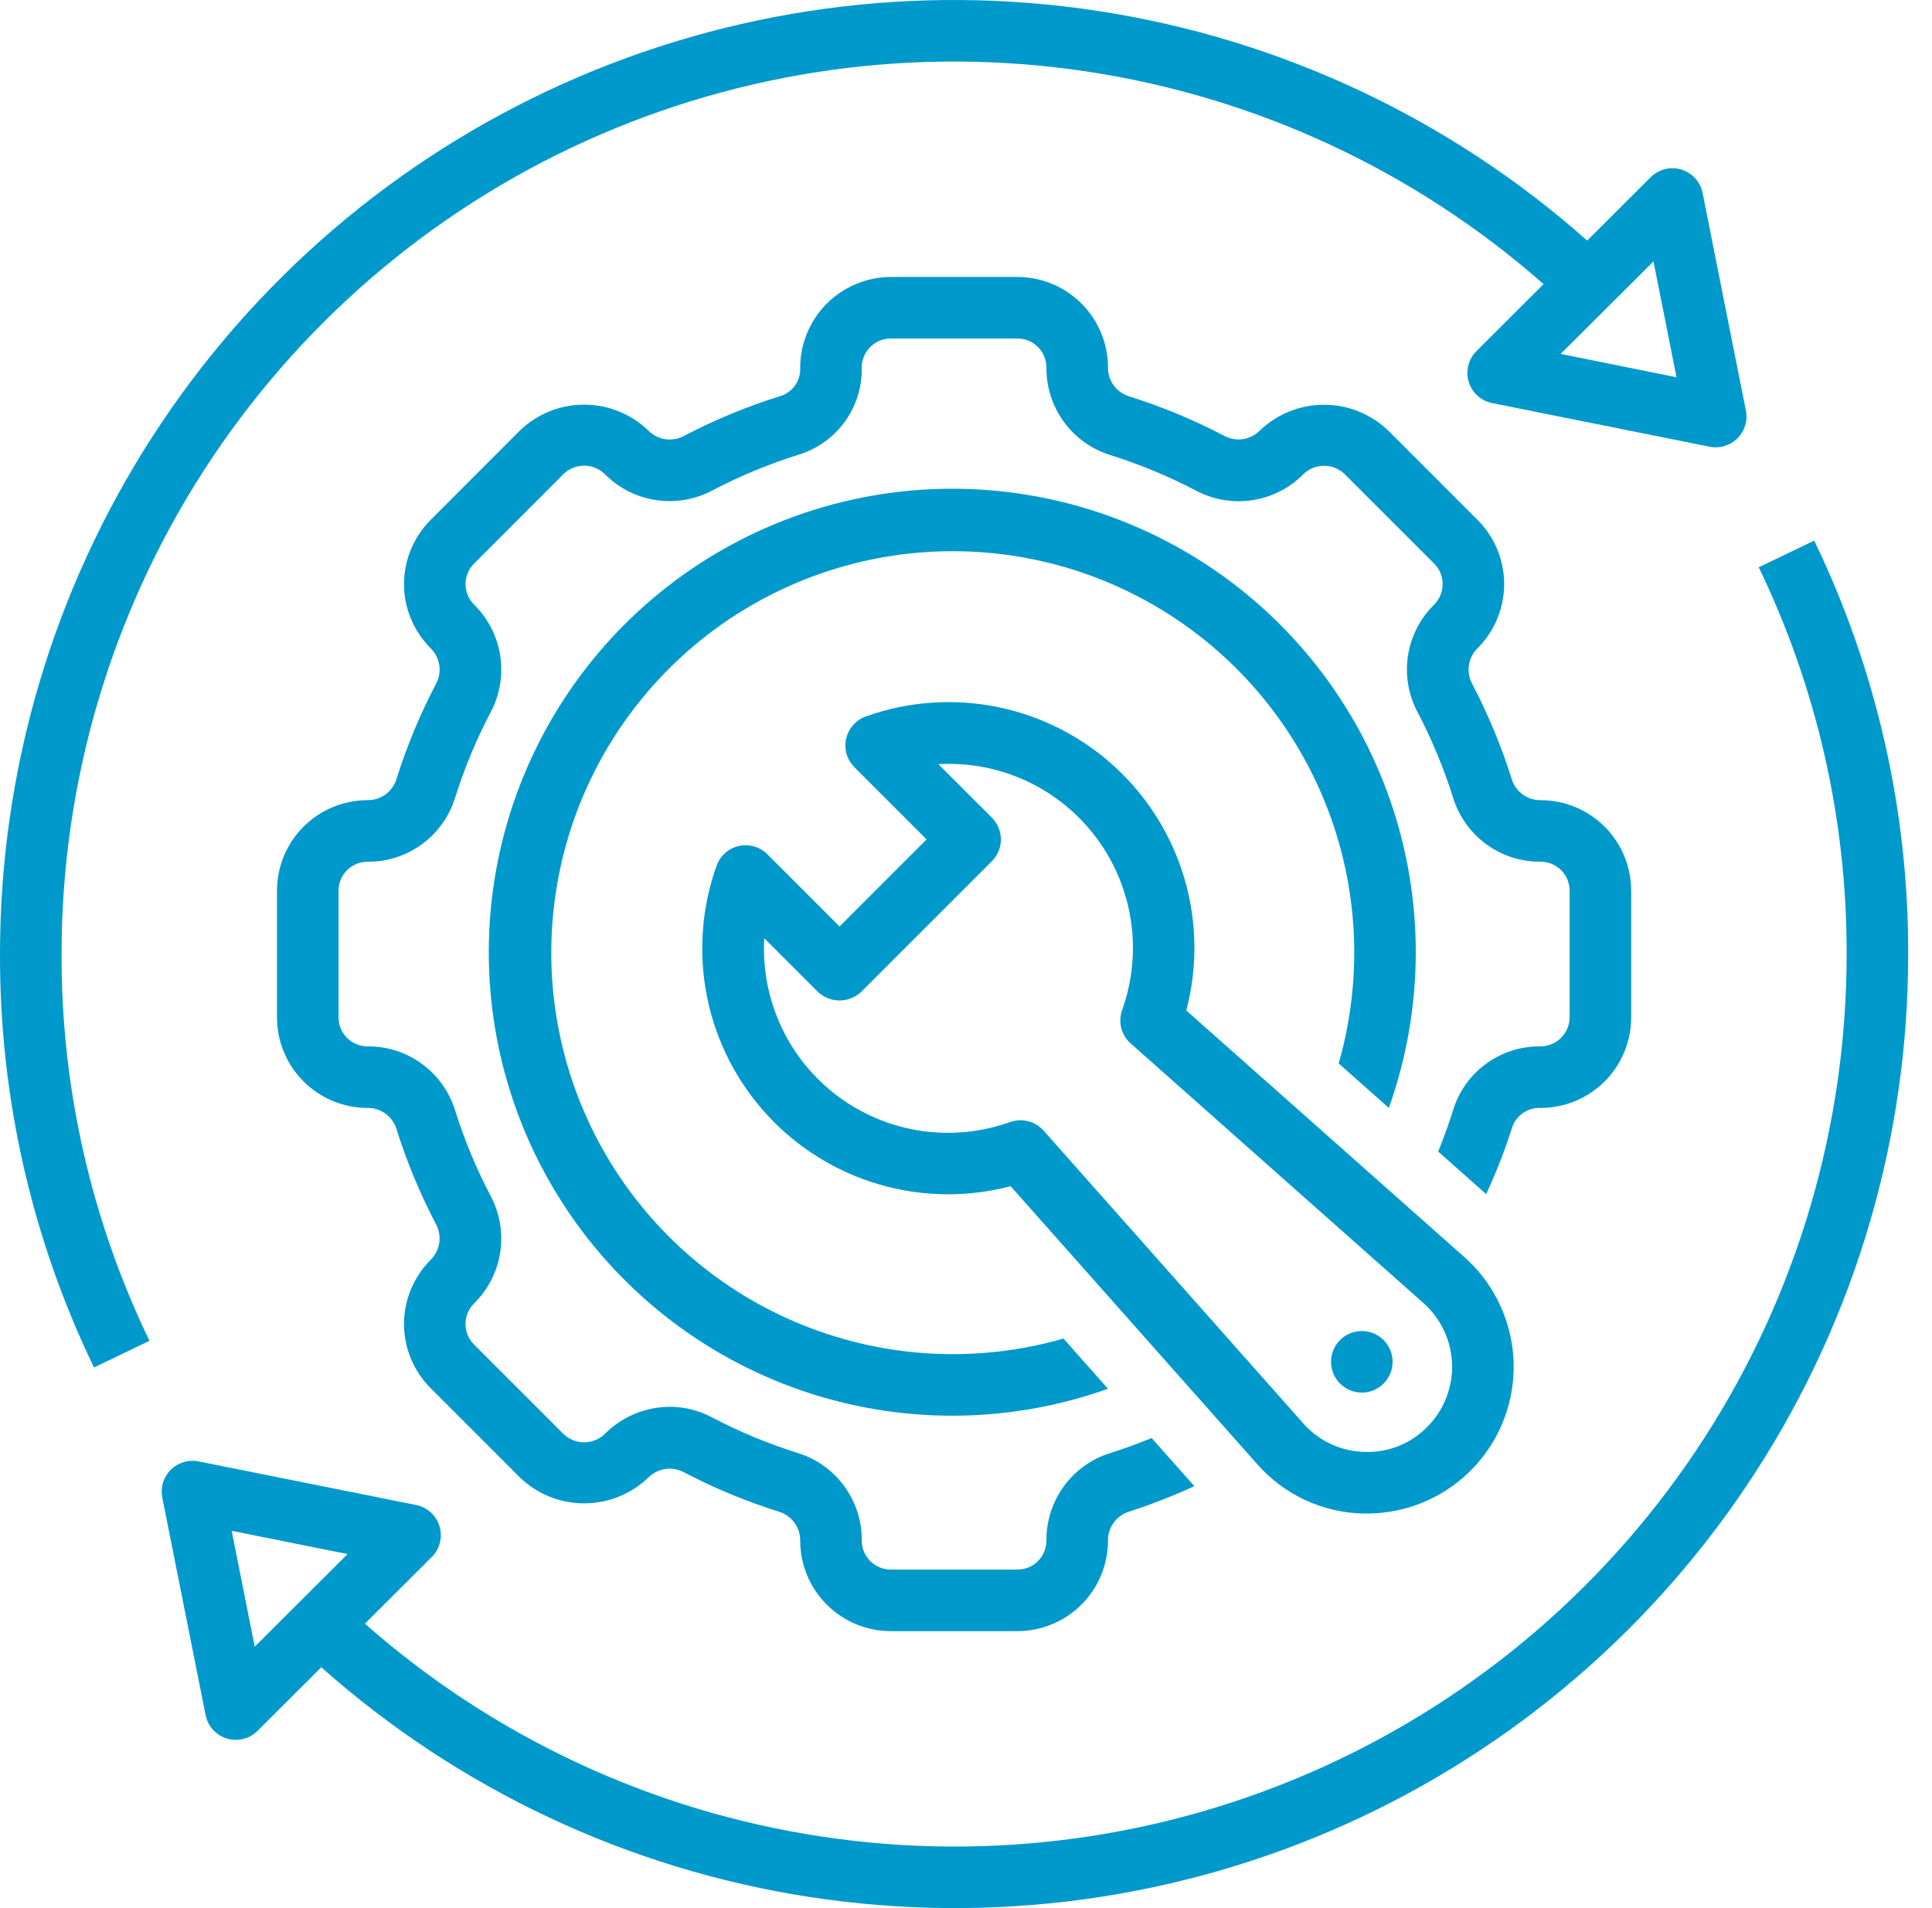
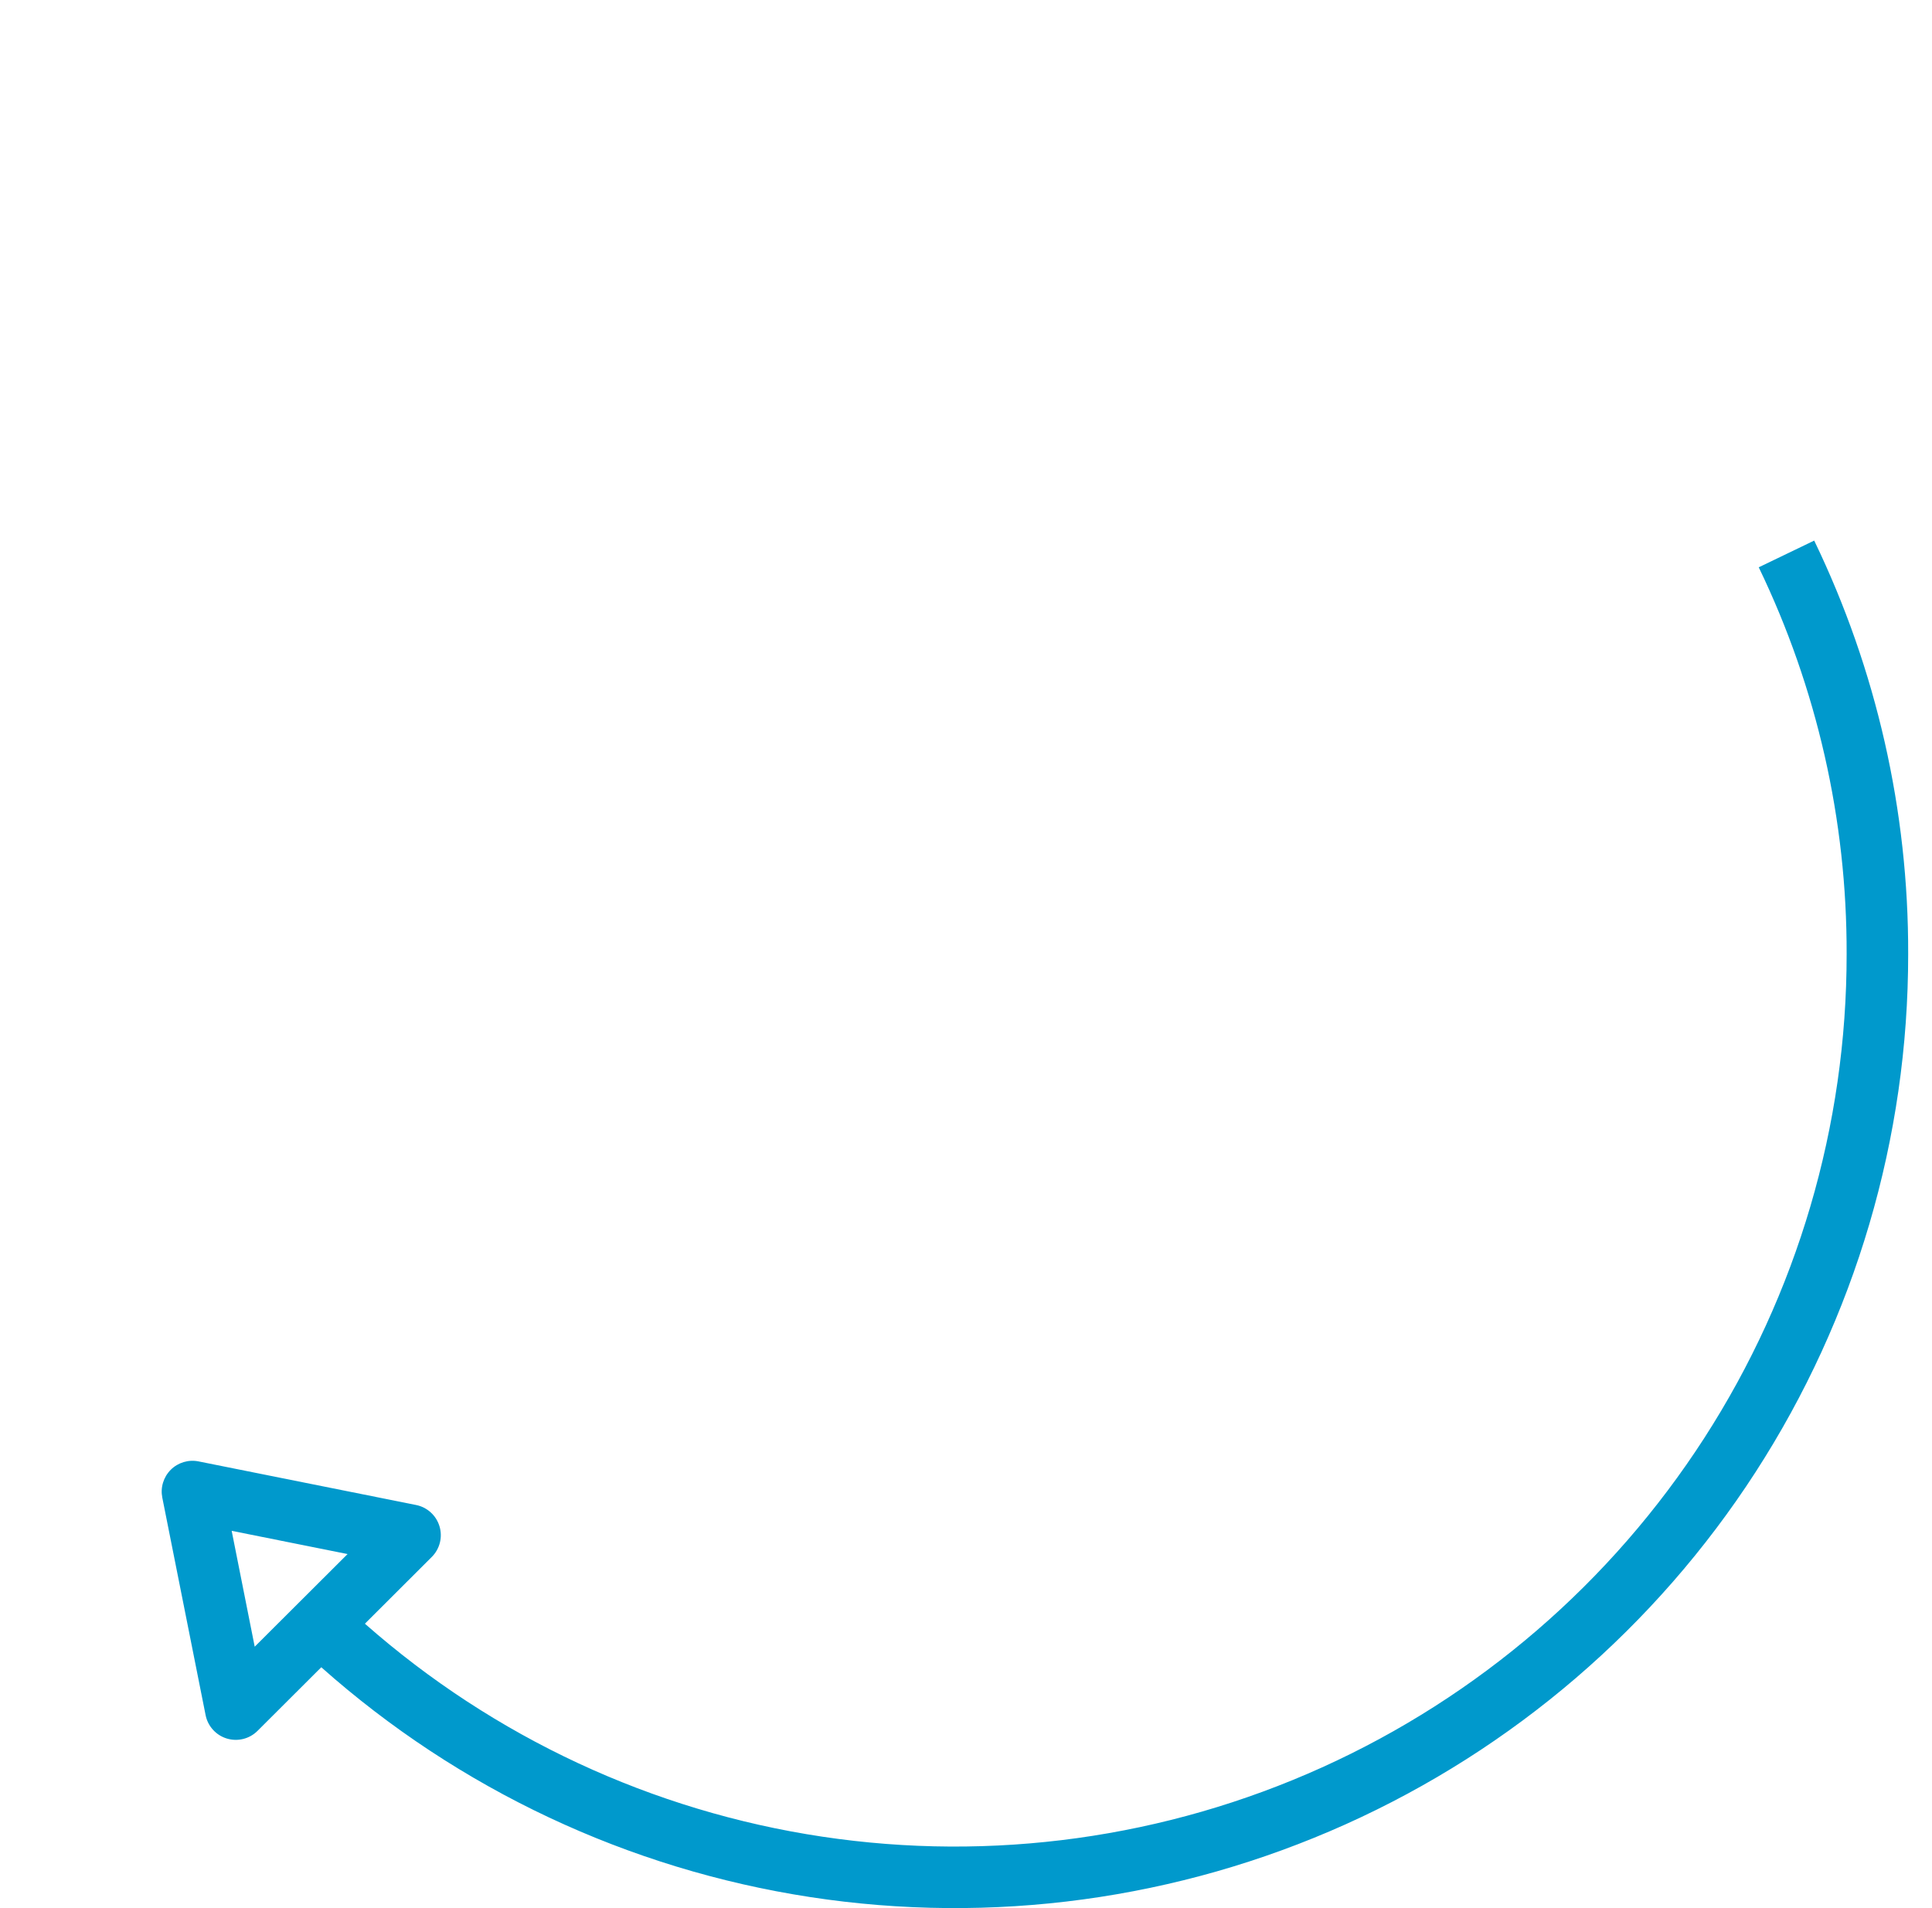
<svg xmlns="http://www.w3.org/2000/svg" width="81" height="80" viewBox="0 0 81 80" fill="none">
  <g id="Icon">
    <path id="Vector" d="M73.736 23.785C76.176 28.841 77.436 34.386 77.421 40C77.426 47.198 75.353 54.244 71.452 60.293C67.551 66.342 61.986 71.137 55.427 74.101C48.868 77.066 41.593 78.074 34.475 77.005C27.356 75.937 20.698 72.836 15.299 68.076L18.101 65.279C18.267 65.114 18.384 64.907 18.442 64.68C18.499 64.454 18.494 64.216 18.426 63.992C18.359 63.769 18.232 63.567 18.059 63.41C17.886 63.253 17.674 63.145 17.444 63.099L8.323 61.271C8.115 61.229 7.899 61.24 7.696 61.301C7.493 61.363 7.308 61.473 7.158 61.623C7.007 61.774 6.897 61.959 6.835 62.162C6.773 62.365 6.763 62.58 6.804 62.788L8.62 71.909C8.665 72.137 8.772 72.35 8.929 72.522C9.086 72.695 9.286 72.823 9.509 72.89C9.733 72.958 9.97 72.964 10.197 72.908C10.423 72.852 10.63 72.735 10.795 72.571L13.47 69.902C19.231 75.023 26.35 78.37 33.97 79.538C41.589 80.706 49.384 79.647 56.415 76.487C63.446 73.326 69.413 68.201 73.598 61.727C77.783 55.254 80.007 47.708 80.001 40C80.018 33.998 78.671 28.07 76.061 22.665L73.736 23.785ZM10.679 69.04L9.713 64.182L14.572 65.156L10.679 69.04Z" fill="#0099CC" />
-     <path id="Vector_2" d="M6.266 56.214C3.825 51.158 2.565 45.614 2.581 40C2.579 32.802 4.654 25.757 8.557 19.709C12.459 13.661 18.023 8.866 24.582 5.902C31.141 2.937 38.416 1.927 45.534 2.993C52.653 4.059 59.312 7.155 64.715 11.912L61.901 14.721C61.735 14.886 61.617 15.092 61.56 15.319C61.503 15.546 61.508 15.784 61.576 16.007C61.643 16.231 61.77 16.432 61.943 16.59C62.116 16.747 62.328 16.854 62.557 16.9L71.679 18.729C71.887 18.77 72.102 18.76 72.305 18.698C72.509 18.637 72.694 18.526 72.844 18.376C72.994 18.226 73.105 18.041 73.167 17.838C73.228 17.635 73.239 17.419 73.197 17.211L71.382 8.091C71.336 7.862 71.229 7.65 71.073 7.477C70.916 7.304 70.715 7.177 70.492 7.109C70.269 7.041 70.031 7.035 69.805 7.092C69.579 7.148 69.372 7.265 69.206 7.429L66.543 10.086C60.779 4.968 53.658 1.625 46.039 0.46C38.419 -0.706 30.625 0.356 23.594 3.516C16.564 6.677 10.597 11.802 6.411 18.274C2.225 24.747 -0.001 32.292 0 40C-0.016 46.002 1.331 51.929 3.941 57.334L6.266 56.214ZM69.323 10.96L70.289 15.818L65.43 14.838L69.323 10.96Z" fill="#0099CC" />
-     <path id="Vector_3" d="M57.125 63.456C57.188 63.456 57.254 63.456 57.316 63.456C58.563 63.455 59.781 63.074 60.808 62.365C61.834 61.655 62.621 60.65 63.063 59.483C63.505 58.317 63.581 57.043 63.282 55.831C62.983 54.62 62.323 53.528 61.389 52.701L49.736 42.366C50.214 40.552 50.188 38.641 49.66 36.84C49.131 35.04 48.121 33.417 46.739 32.149C45.356 30.88 43.653 30.013 41.814 29.641C39.974 29.269 38.068 29.407 36.301 30.038C36.096 30.111 35.913 30.235 35.769 30.398C35.624 30.561 35.523 30.758 35.475 30.97C35.427 31.183 35.434 31.404 35.494 31.613C35.555 31.822 35.667 32.012 35.821 32.166L38.847 35.193L35.198 38.843L32.172 35.817C32.018 35.662 31.828 35.55 31.618 35.489C31.409 35.428 31.188 35.422 30.975 35.47C30.763 35.517 30.566 35.618 30.403 35.763C30.24 35.908 30.116 36.091 30.043 36.297C29.411 38.064 29.274 39.97 29.646 41.809C30.018 43.648 30.885 45.351 32.154 46.734C33.422 48.117 35.044 49.127 36.845 49.655C38.646 50.184 40.556 50.211 42.371 49.733L52.707 61.385C53.261 62.016 53.939 62.525 54.7 62.882C55.46 63.238 56.285 63.434 57.125 63.456ZM42.786 46.968C42.639 46.968 42.493 46.993 42.354 47.041C41.154 47.472 39.866 47.599 38.605 47.411C37.343 47.222 36.149 46.724 35.127 45.961C34.105 45.198 33.289 44.193 32.751 43.037C32.212 41.881 31.969 40.61 32.042 39.337L34.286 41.582C34.532 41.815 34.859 41.945 35.198 41.945C35.537 41.945 35.864 41.815 36.11 41.582L41.585 36.107C41.827 35.865 41.963 35.537 41.963 35.195C41.963 34.852 41.827 34.524 41.585 34.282L39.34 32.038C40.613 31.965 41.885 32.209 43.041 32.747C44.197 33.286 45.201 34.102 45.964 35.124C46.728 36.145 47.226 37.34 47.414 38.601C47.603 39.862 47.476 41.151 47.045 42.351C46.959 42.593 46.947 42.856 47.011 43.105C47.075 43.354 47.212 43.578 47.405 43.748L59.678 54.632C60.043 54.956 60.337 55.35 60.544 55.791C60.75 56.232 60.864 56.711 60.879 57.198C60.893 57.685 60.808 58.169 60.628 58.622C60.448 59.075 60.178 59.486 59.833 59.83C59.492 60.178 59.081 60.45 58.627 60.63C58.174 60.81 57.688 60.893 57.201 60.874C56.714 60.861 56.235 60.748 55.794 60.542C55.352 60.335 54.959 60.04 54.637 59.674L43.752 47.401C43.631 47.265 43.482 47.156 43.316 47.081C43.149 47.006 42.969 46.968 42.786 46.968Z" fill="#0099CC" />
-     <path id="Vector_4" d="M58.228 46.452C59.71 42.296 59.734 37.759 58.296 33.588C56.857 29.417 54.042 25.859 50.313 23.5C46.584 21.142 42.163 20.122 37.778 20.609C33.393 21.097 29.304 23.062 26.184 26.182C23.064 29.302 21.099 33.391 20.611 37.776C20.124 42.162 21.143 46.582 23.502 50.311C25.861 54.04 29.418 56.855 33.59 58.294C37.761 59.732 42.298 59.709 46.453 58.226L44.588 56.122C41.002 57.151 37.175 56.959 33.71 55.577C30.244 54.195 27.336 51.701 25.442 48.486C23.549 45.272 22.776 41.52 23.247 37.819C23.718 34.117 25.404 30.678 28.043 28.04C30.681 25.401 34.12 23.715 37.822 23.244C41.523 22.773 45.275 23.546 48.489 25.439C51.704 27.333 54.198 30.241 55.58 33.707C56.962 37.172 57.154 40.998 56.125 44.585L58.228 46.452Z" fill="#0099CC" />
-     <path id="Vector_5" d="M58.008 58.008C58.188 57.827 58.311 57.597 58.361 57.347C58.41 57.097 58.385 56.838 58.287 56.602C58.189 56.366 58.024 56.165 57.812 56.023C57.6 55.881 57.35 55.806 57.095 55.806C56.84 55.806 56.59 55.881 56.378 56.023C56.166 56.165 56.001 56.366 55.903 56.602C55.805 56.838 55.78 57.097 55.829 57.347C55.879 57.597 56.002 57.827 56.182 58.008C56.302 58.128 56.444 58.223 56.601 58.288C56.758 58.353 56.925 58.386 57.095 58.386C57.265 58.386 57.432 58.353 57.589 58.288C57.746 58.223 57.888 58.128 58.008 58.008Z" fill="#0099CC" />
-     <path id="Vector_6" d="M64.596 46.452C65.602 46.45 66.566 46.05 67.277 45.339C67.987 44.628 68.387 43.663 68.388 42.658V37.342C68.387 36.336 67.987 35.372 67.277 34.661C66.566 33.95 65.602 33.55 64.596 33.548C64.331 33.552 64.072 33.472 63.855 33.319C63.639 33.167 63.476 32.95 63.391 32.699C62.952 31.296 62.386 29.935 61.702 28.633C61.584 28.395 61.545 28.126 61.589 27.864C61.634 27.602 61.761 27.361 61.951 27.175L61.977 27.148C62.677 26.434 63.067 25.472 63.063 24.472C63.058 23.472 62.66 22.514 61.953 21.806L58.195 18.046C57.472 17.355 56.51 16.969 55.51 16.969C54.51 16.969 53.548 17.355 52.825 18.046C52.64 18.236 52.399 18.362 52.138 18.407C51.876 18.451 51.607 18.412 51.369 18.294C50.066 17.609 48.704 17.044 47.299 16.605C47.05 16.519 46.834 16.357 46.682 16.142C46.53 15.927 46.45 15.669 46.453 15.406C46.452 14.4 46.052 13.436 45.341 12.725C44.63 12.014 43.666 11.614 42.66 11.612H37.341C36.84 11.614 36.343 11.716 35.88 11.911C35.418 12.105 34.998 12.39 34.645 12.747C34.293 13.105 34.015 13.528 33.827 13.993C33.639 14.459 33.544 14.957 33.549 15.459C33.553 15.707 33.479 15.951 33.337 16.154C33.195 16.358 32.992 16.512 32.757 16.593C31.333 17.034 29.953 17.605 28.634 18.299C28.395 18.416 28.124 18.454 27.861 18.408C27.598 18.362 27.357 18.233 27.172 18.041C26.45 17.351 25.489 16.965 24.49 16.965C23.49 16.965 22.53 17.351 21.807 18.041L18.048 21.806C17.342 22.514 16.944 23.472 16.939 24.471C16.935 25.471 17.325 26.432 18.024 27.147L18.051 27.175C18.241 27.36 18.367 27.601 18.413 27.863C18.457 28.125 18.419 28.394 18.301 28.632C17.616 29.934 17.05 31.296 16.61 32.7C16.524 32.951 16.362 33.168 16.145 33.32C15.929 33.472 15.67 33.552 15.406 33.548C14.4 33.55 13.436 33.95 12.725 34.661C12.014 35.372 11.614 36.336 11.613 37.342V42.658C11.614 43.663 12.014 44.628 12.725 45.339C13.436 46.05 14.4 46.45 15.406 46.452C15.67 46.448 15.93 46.528 16.146 46.68C16.363 46.833 16.525 47.05 16.611 47.301C17.05 48.704 17.616 50.065 18.3 51.367C18.418 51.605 18.457 51.874 18.412 52.136C18.367 52.398 18.241 52.639 18.051 52.825L18.025 52.852C17.325 53.566 16.935 54.527 16.939 55.527C16.943 56.528 17.342 57.486 18.048 58.194L21.807 61.954C22.53 62.645 23.491 63.03 24.491 63.03C25.492 63.03 26.453 62.645 27.176 61.954C27.362 61.764 27.603 61.638 27.864 61.594C28.126 61.549 28.395 61.589 28.633 61.706C29.936 62.391 31.298 62.956 32.703 63.395C32.952 63.481 33.168 63.642 33.319 63.858C33.471 64.073 33.552 64.33 33.549 64.594C33.55 65.599 33.95 66.564 34.661 67.275C35.372 67.986 36.336 68.386 37.341 68.387H42.66C43.666 68.386 44.63 67.986 45.341 67.275C46.052 66.564 46.452 65.599 46.453 64.594C46.449 64.329 46.529 64.071 46.681 63.855C46.833 63.638 47.049 63.476 47.299 63.39C48.245 63.086 49.171 62.725 50.073 62.309L48.282 60.291C47.707 60.527 47.121 60.742 46.531 60.927C45.754 61.172 45.075 61.661 44.597 62.322C44.118 62.982 43.864 63.778 43.872 64.594C43.871 64.915 43.744 65.223 43.517 65.451C43.29 65.678 42.982 65.806 42.66 65.807H37.341C37.02 65.806 36.712 65.678 36.485 65.451C36.258 65.223 36.13 64.915 36.13 64.594C36.138 63.778 35.884 62.982 35.405 62.322C34.926 61.661 34.248 61.172 33.47 60.927C32.215 60.534 30.998 60.029 29.834 59.417C29.293 59.131 28.691 58.982 28.079 58.982C27.571 58.984 27.068 59.086 26.599 59.283C26.131 59.479 25.705 59.767 25.348 60.128C25.116 60.348 24.809 60.471 24.49 60.471C24.17 60.471 23.863 60.348 23.631 60.128L19.872 56.369C19.645 56.141 19.517 55.833 19.517 55.511C19.517 55.19 19.645 54.881 19.872 54.653C19.881 54.645 19.89 54.636 19.897 54.626C20.472 54.053 20.849 53.31 20.972 52.508C21.095 51.706 20.959 50.885 20.582 50.165C19.971 49.002 19.465 47.785 19.073 46.53C18.827 45.753 18.338 45.075 17.678 44.596C17.018 44.117 16.221 43.863 15.406 43.871C15.084 43.87 14.776 43.742 14.549 43.515C14.322 43.287 14.194 42.979 14.194 42.658V37.342C14.194 37.02 14.322 36.712 14.549 36.485C14.776 36.258 15.084 36.13 15.406 36.129C16.221 36.137 17.017 35.883 17.678 35.405C18.338 34.926 18.827 34.248 19.073 33.471C19.466 32.215 19.972 30.998 20.585 29.833C20.96 29.114 21.096 28.294 20.973 27.492C20.85 26.69 20.475 25.949 19.901 25.375L19.873 25.347C19.646 25.119 19.519 24.81 19.519 24.489C19.519 24.167 19.646 23.859 19.873 23.631L23.631 19.87C23.862 19.648 24.17 19.524 24.491 19.524C24.811 19.524 25.119 19.648 25.35 19.87C25.924 20.453 26.669 20.837 27.476 20.964C28.284 21.091 29.111 20.956 29.835 20.578C31.015 19.958 32.248 19.447 33.521 19.052C34.291 18.808 34.962 18.32 35.432 17.663C35.902 17.006 36.147 16.214 36.13 15.406C36.13 15.085 36.258 14.776 36.485 14.549C36.712 14.322 37.02 14.194 37.341 14.193H42.66C42.982 14.194 43.29 14.322 43.517 14.549C43.744 14.776 43.871 15.085 43.872 15.406C43.864 16.221 44.118 17.018 44.597 17.678C45.075 18.338 45.754 18.827 46.531 19.073C47.786 19.466 49.003 19.971 50.167 20.583C50.893 20.961 51.72 21.096 52.528 20.968C53.336 20.84 54.081 20.456 54.654 19.872C54.885 19.651 55.193 19.528 55.512 19.528C55.831 19.528 56.139 19.651 56.37 19.872L60.13 23.631C60.357 23.859 60.484 24.167 60.484 24.489C60.484 24.81 60.357 25.119 60.13 25.347C60.121 25.355 60.112 25.364 60.104 25.374C59.529 25.947 59.153 26.689 59.03 27.492C58.907 28.294 59.043 29.115 59.419 29.834C60.031 30.998 60.536 32.215 60.929 33.469C61.175 34.247 61.664 34.925 62.324 35.404C62.984 35.883 63.781 36.137 64.596 36.129C64.917 36.13 65.225 36.258 65.453 36.485C65.68 36.712 65.807 37.02 65.808 37.342V42.658C65.806 42.821 65.772 42.983 65.707 43.132C65.642 43.282 65.547 43.417 65.43 43.53C65.312 43.643 65.172 43.732 65.02 43.79C64.868 43.849 64.705 43.876 64.542 43.871C63.743 43.869 62.964 44.121 62.317 44.59C61.67 45.059 61.189 45.721 60.942 46.481C60.755 47.089 60.535 47.689 60.297 48.281L62.308 50.065C62.734 49.147 63.101 48.204 63.408 47.24C63.495 46.998 63.658 46.791 63.872 46.65C64.086 46.508 64.34 46.438 64.596 46.452Z" fill="#0099CC" />
  </g>
</svg>